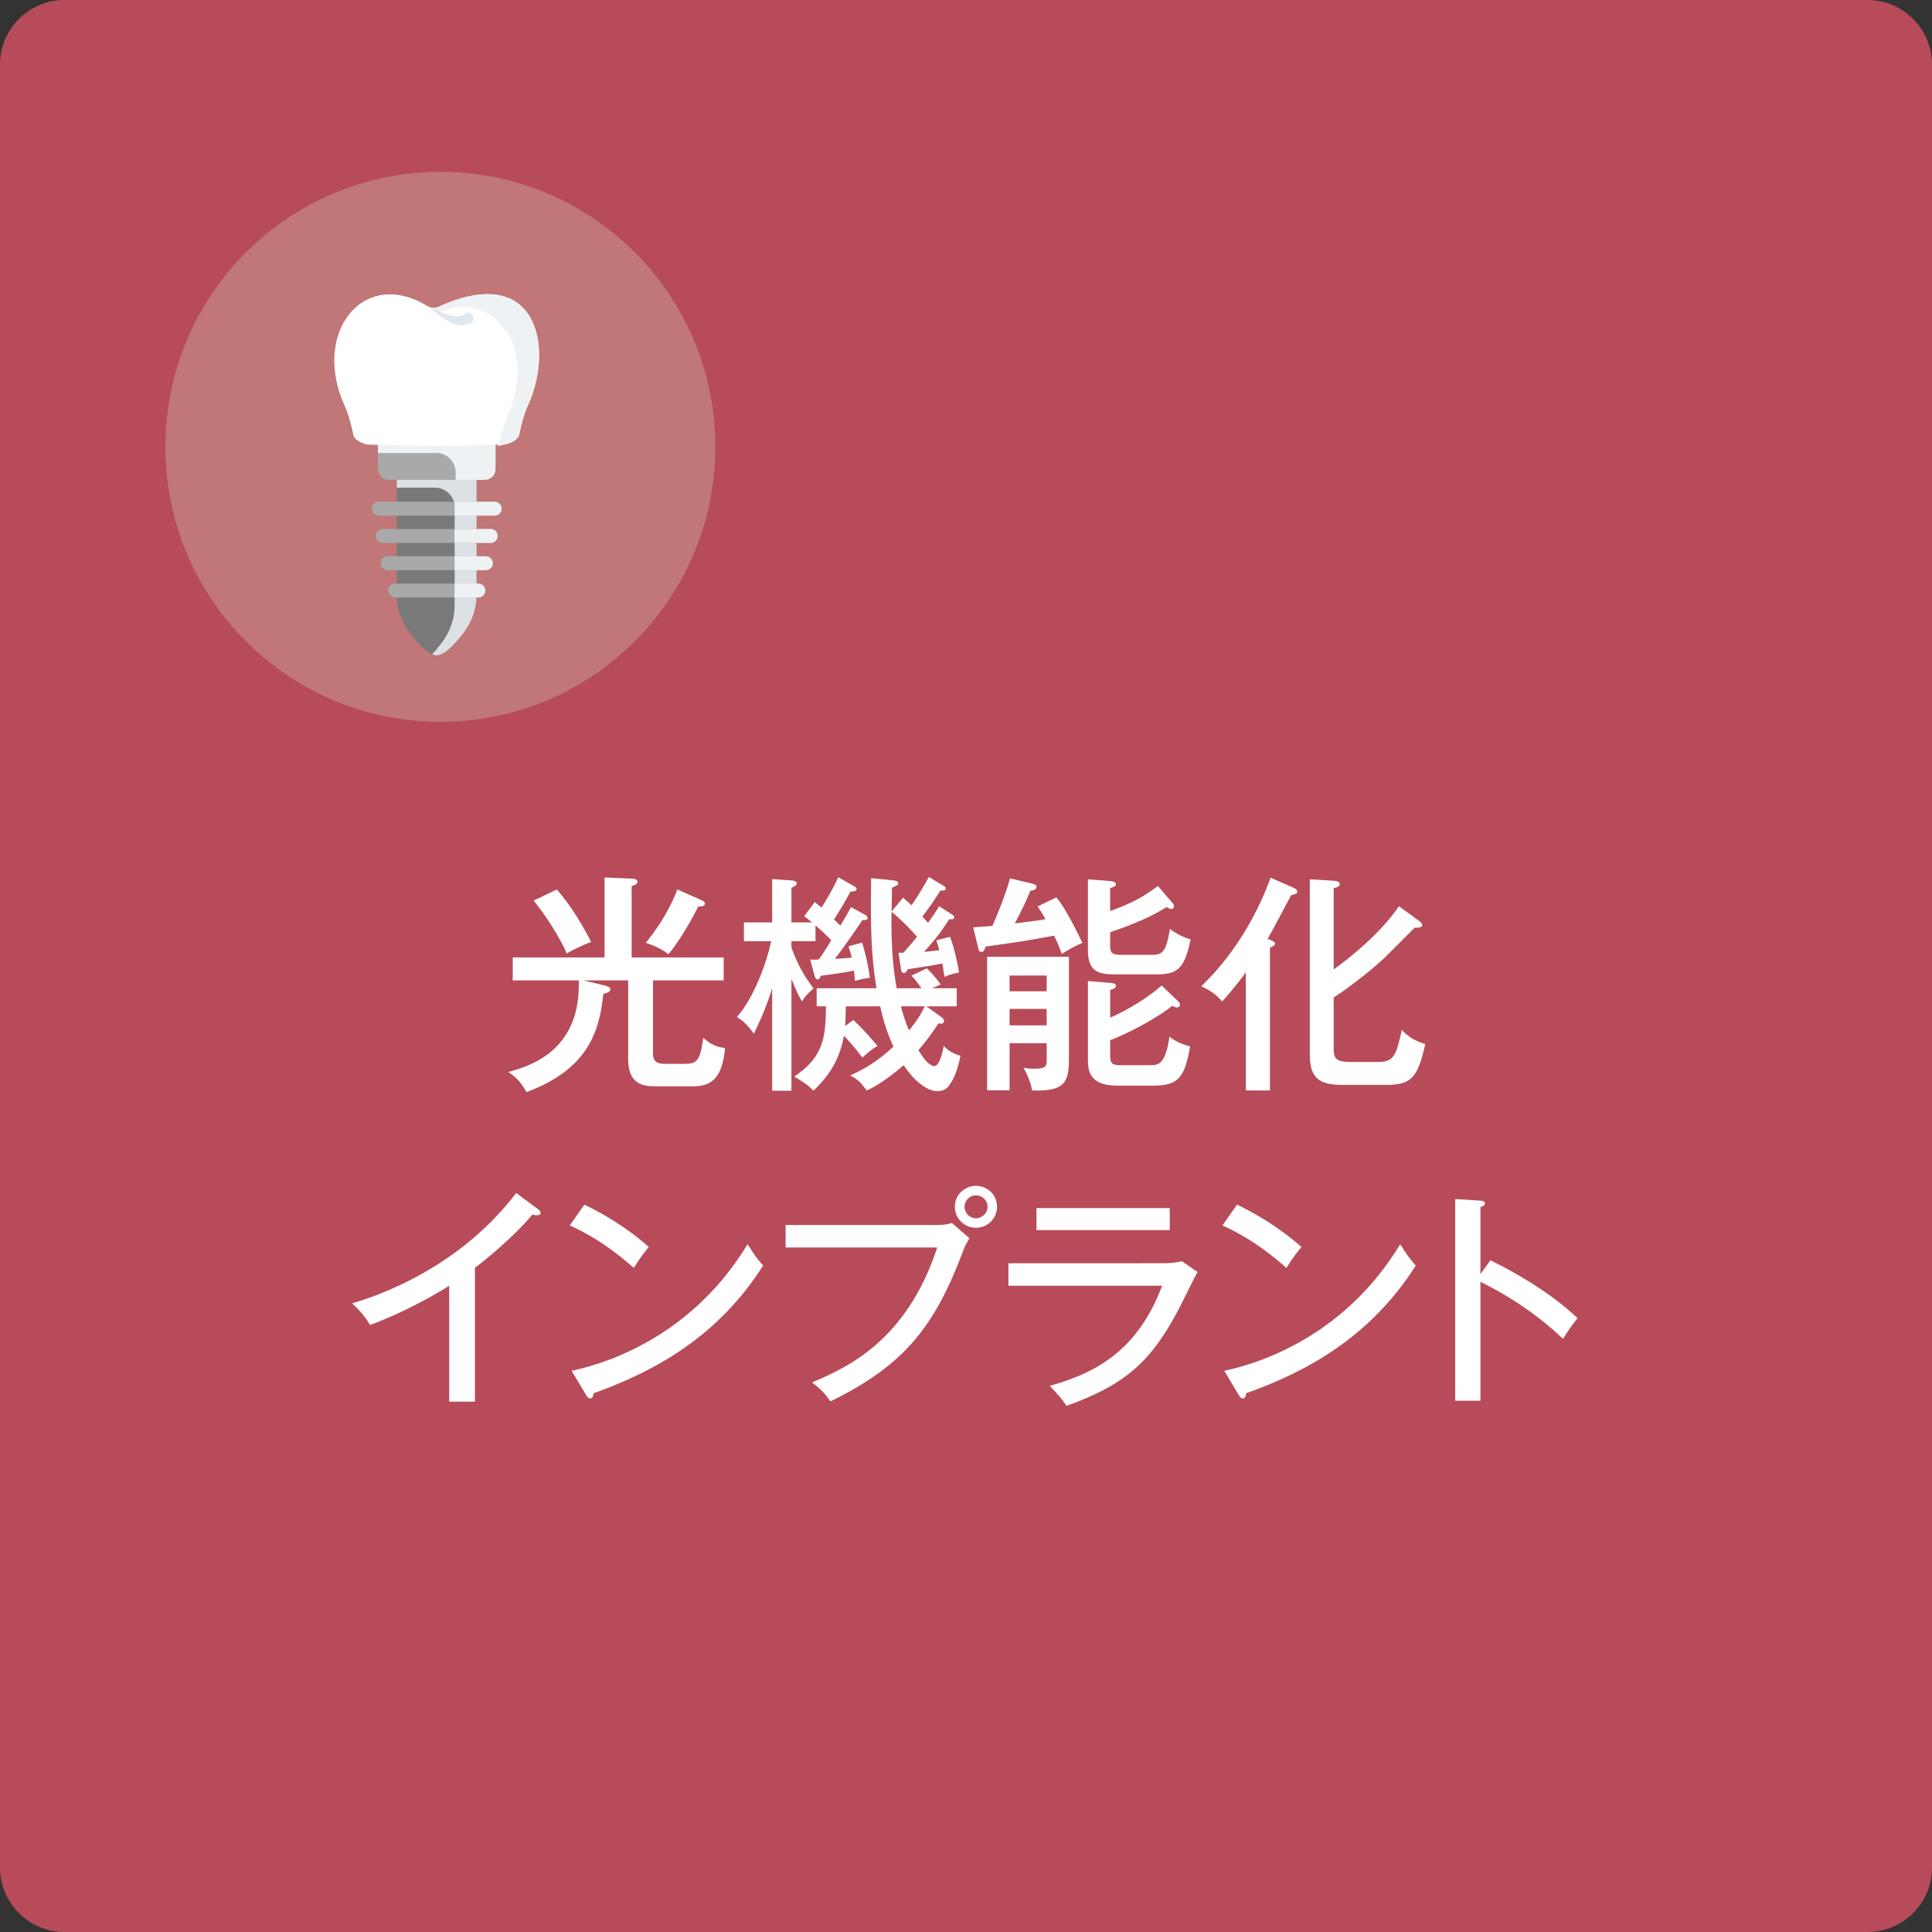
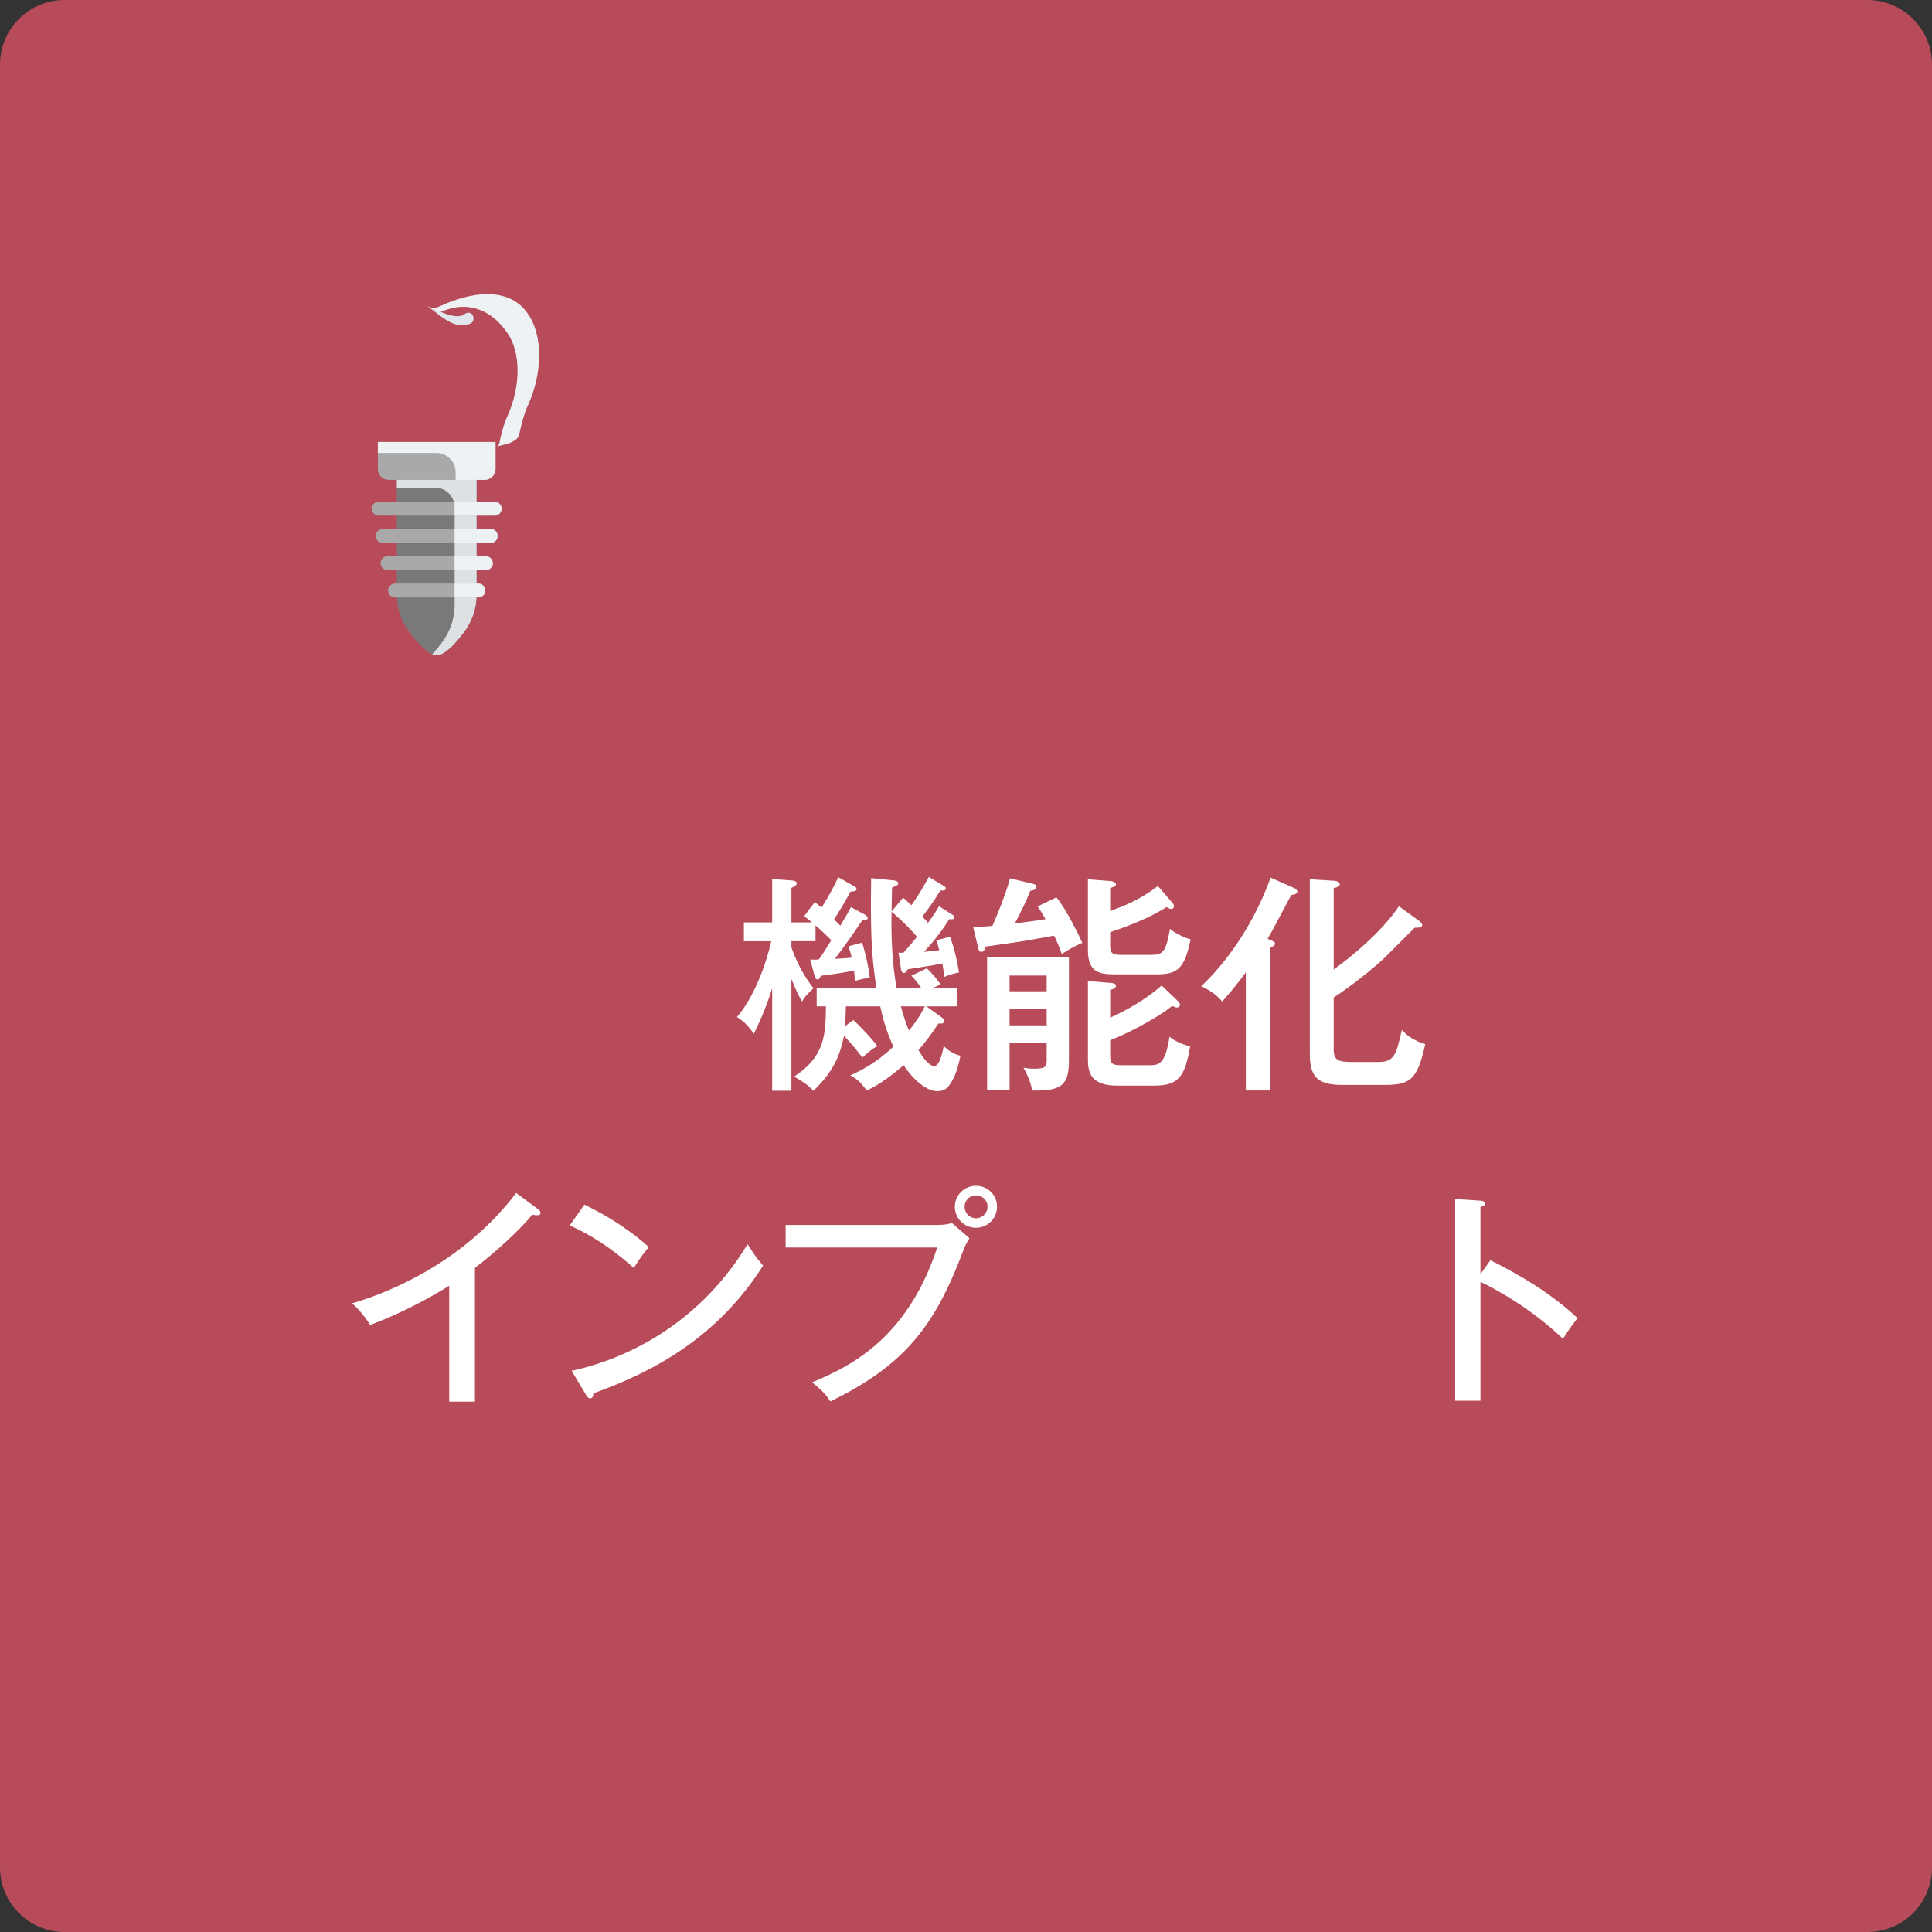
<svg xmlns="http://www.w3.org/2000/svg" version="1.1" id="レイヤー_1" x="0px" y="0px" width="300px" height="300px" viewBox="0 0 300 300" style="enable-background:new 0 0 300 300;" xml:space="preserve">
  <rect x="0" y="0" width="300" height="300" fill="#333333" stroke="none" />
  <style type="text/css">
	.st0{fill:#B84B59;}
	.st1{fill:#C17677;}
	.st2{fill:#FFFFFF;}
	.st3{fill:#797979;}
	.st4{fill:#DDE1E3;}
	.st5{fill:#A9A9A9;}
	.st6{fill:#EEF2F4;}
	.st7{fill:#E0E7ED;}
</style>
  <path class="st0" d="M290,300H10c-5.5,0-10-4.5-10-10V10C0,4.5,4.5,0,10,0h280c5.5,0,10,4.5,10,10v280C300,295.5,295.5,300,290,300z  " />
-   <circle class="st1" cx="68.382" cy="69.386" r="42.699" />
  <g>
-     <path class="st2" d="M112.375,148.669v3.563h-10.979v10.907c0,1.151,0,2.052,1.8,2.052h3.132   c1.908,0,2.376-0.469,2.879-4.032c0.684,0.612,1.692,1.404,3.384,1.584c-0.396,4.067-1.656,5.939-4.896,5.939   h-6.011c-2.123,0-4.14-0.54-4.14-4.247v-12.203h-6.947l3.131,0.756c0.576,0.144,1.044,0.288,1.044,0.648   c0,0.432-0.576,0.576-1.08,0.684c-0.612,5.76-2.304,11.698-11.95,15.262c-0.828-1.512-1.584-2.304-2.808-3.131   c3.708-0.973,10.942-3.456,10.942-13.499v-0.72H79.619v-3.563h14.254v-12.418l4.211,0.18   c0.288,0,0.9,0.072,0.9,0.468c0,0.468-0.648,0.612-0.9,0.684v11.087H112.375z M86.459,138.122   c2.34,2.592,4.427,6.336,5.327,8.136c-0.9,0.323-2.987,1.296-3.779,1.8c-1.008-2.376-3.312-6.012-5.147-8.207   L86.459,138.122z M108.776,139.706c0.288,0.144,0.684,0.288,0.684,0.612c0,0.396-0.468,0.432-1.044,0.468   c-0.252,0.504-2.339,4.644-4.607,7.379c-0.54-0.396-1.548-1.116-3.527-1.764   c1.116-1.403,3.348-4.247,4.896-8.279L108.776,139.706z" />
    <path class="st2" d="M126.526,140.066c0.612,0.504,0.756,0.647,1.044,0.863c0.288-0.468,1.512-2.339,2.592-4.715   l2.412,1.367c0.288,0.181,0.432,0.252,0.432,0.433c0,0.359-0.288,0.396-0.936,0.432   c-0.792,1.476-1.656,2.916-2.556,4.319c0.144,0.144,0.828,0.828,0.972,0.972c0.9-1.476,1.296-2.195,1.656-2.879   l2.124,1.151c0.072,0.036,0.468,0.252,0.468,0.54c0,0.36-0.54,0.324-0.828,0.324   c-0.72,1.115-3.131,4.607-4.283,6.011c0.324,0,2.052-0.107,2.627-0.18c-0.072-0.396-0.324-1.26-0.504-1.764   l2.124-0.576c0.18,0.54,0.935,3.132,1.188,5.472c-0.9,0.107-1.295,0.216-2.304,0.468   c-0.036-0.648-0.108-1.404-0.144-1.584c-1.116,0.216-2.556,0.468-5.147,0.792c-0.144,0.324-0.252,0.576-0.504,0.576   c-0.288,0-0.432-0.397-0.468-0.54l-0.684-2.556c0.54,0.036,0.792,0.036,1.331,0   c0.684-0.935,1.368-2.052,1.944-2.987c-0.648-0.685-1.836-1.8-2.448-2.304v2.447h-3.743v0.972   c0.864,2.412,1.872,4.319,3.419,6.335c-1.152,1.116-1.296,1.261-1.764,2.052   c-0.612-0.972-0.9-1.691-1.656-3.491v17.35h-2.988v-15.91c-1.044,3.348-2.16,5.651-2.844,7.056   c-0.936-1.296-1.584-1.943-2.627-2.592c2.627-2.987,4.571-8.315,5.327-11.771h-4.248v-2.916h4.392v-6.731   l3.096,0.216c0.144,0,0.72,0.107,0.72,0.432c0,0.18-0.072,0.288-0.252,0.397   c-0.216,0.144-0.36,0.216-0.576,0.323v5.363h3.204c-0.432-0.359-0.756-0.611-1.224-0.972L126.526,140.066z    M132.501,158.388c1.728,1.584,3.168,3.312,3.744,4.031c-0.935,0.54-1.368,0.936-2.34,1.8   c-1.188-1.619-2.447-2.951-2.843-3.383c-0.648,3.131-1.692,5.615-4.752,8.53   c-0.864-0.899-1.584-1.367-2.988-2.195c4.788-3.168,4.859-6.479,4.932-10.907h-1.44v-2.808h9.287   c-0.864-5.219-0.935-9.79-0.828-17.098l3.563,0.36c0.36,0.036,0.648,0.216,0.648,0.432   c0,0.288-0.288,0.397-0.972,0.684c0,0.9-0.036,1.404-0.072,3.708l1.8-2.16   c0.324,0.288,0.468,0.433,1.296,1.188c1.152-1.656,1.872-2.916,2.7-4.392l2.16,1.296   c0.288,0.18,0.468,0.252,0.468,0.504c0,0.36-0.54,0.324-0.828,0.288c-1.116,1.764-1.224,1.943-2.808,4.067   c0.54,0.576,0.72,0.756,0.864,0.972c0.936-1.26,1.368-1.98,1.728-2.592l2.016,1.296   c0.18,0.108,0.324,0.216,0.324,0.468c0,0.324-0.36,0.288-0.756,0.252c-0.9,1.404-1.98,2.988-3.923,5.076   c0.468-0.036,1.476-0.144,2.376-0.252c-0.18-0.685-0.288-1.044-0.468-1.548l2.123-0.54   c0.864,2.231,1.26,4.715,1.404,5.543c-1.008,0.18-1.764,0.468-2.268,0.684c-0.144-1.115-0.252-1.619-0.324-2.087   c-0.684,0.144-1.368,0.287-5.363,0.899c-0.18,0.288-0.324,0.576-0.612,0.576s-0.396-0.288-0.432-0.54l-0.396-2.592   h0.756c0.72-0.792,1.548-1.764,2.123-2.483c-1.872-2.16-3.563-3.563-3.959-3.888   c-0.072,3.995,0.072,7.955,0.792,11.878h3.852c-0.972-1.367-1.26-1.655-1.584-1.943l2.412-1.151   c1.008,0.935,1.728,1.907,2.16,2.519l-1.368,0.575h3.852v2.808h-4.715l2.412,1.728   c0.324,0.252,0.324,0.432,0.324,0.576c0,0.323-0.216,0.432-0.864,0.359c-1.152,1.764-2.016,2.88-3.096,4.14   c1.296,2.231,2.16,2.483,2.448,2.483c0.9,0,1.404-2.699,1.476-3.132c0.756,0.828,1.8,1.332,2.592,1.513   c-0.432,2.304-1.08,3.779-1.836,4.715c-0.108,0.144-0.576,0.792-1.764,0.792c-1.692,0-3.744-1.8-5.22-4.031   c-2.843,2.447-4.499,3.348-5.723,3.923c-0.972-1.26-1.26-1.619-2.556-2.339   c2.052-0.936,4.14-2.088,6.695-4.464c-1.152-2.483-1.728-4.716-2.052-6.264h-5.328   c-0.036,0.505-0.072,2.628-0.108,3.061L132.501,158.388z M139.88,156.264c0.324,1.188,0.756,2.557,1.26,3.744   c0.36-0.432,1.584-1.872,2.448-3.744H139.88z" />
    <path class="st2" d="M164.038,139.347c1.44,1.655,3.527,5.975,4.031,7.055c-1.188,0.504-2.195,1.08-3.203,1.728   c-0.252-0.756-0.54-1.512-1.188-2.844c-0.756,0.144-4.571,0.828-4.859,0.864c-4.896,0.72-5.435,0.792-5.759,0.828   c-0.18,0.504-0.288,0.828-0.685,0.828c-0.323,0-0.396-0.252-0.468-0.576l-0.792-3.24   c0.612-0.035,1.26-0.071,2.988-0.216c0.432-0.972,1.98-4.607,2.735-7.379l3.491,0.828   c0.324,0.072,0.612,0.18,0.612,0.504c0,0.216-0.144,0.324-0.252,0.396c-0.108,0.072-0.468,0.181-0.72,0.217   c-0.72,1.835-1.224,2.808-2.376,5.039c1.296-0.144,3.312-0.397,4.752-0.648c-0.685-1.224-0.973-1.583-1.225-1.98   L164.038,139.347z M156.767,161.987v7.308h-3.491v-20.733h12.706v16.054c0,3.852-1.079,4.823-5.723,4.715   c-0.144-1.043-0.685-2.411-1.332-3.527c0.432,0.072,0.899,0.144,1.764,0.144c1.764,0,1.836-0.433,1.836-1.368   v-2.592H156.767z M162.526,153.925v-2.448h-5.76v2.448H162.526z M162.526,159.216v-2.556h-5.76v2.556H162.526z    M182,140.139c0.216,0.216,0.288,0.396,0.288,0.575c0,0.288-0.217,0.433-0.433,0.433s-0.468-0.181-0.72-0.288   c-1.403,0.863-3.672,2.195-8.747,3.888v2.016c0,1.331,0.324,1.512,1.98,1.512h4.283   c1.907,0,2.376-0.36,3.023-4.032c0.864,0.685,2.124,1.332,3.203,1.62c-0.972,4.823-2.231,5.436-5.435,5.436   h-6.012c-2.628,0-4.499-0.18-4.499-3.779v-10.979l3.707,0.287c0,0,0.648,0.144,0.648,0.469   c0,0.287-0.288,0.396-0.9,0.611v3.563c2.016-0.756,4.356-1.584,7.415-3.888L182,140.139z M182.935,155.473   c0.144,0.144,0.288,0.323,0.288,0.539c0,0.252-0.18,0.433-0.468,0.433c-0.216,0-0.433-0.108-0.756-0.252   c-1.116,1.008-5.436,3.707-9.611,5.327v2.376c0,1.44,0.468,1.512,1.908,1.512h4.104c1.476,0,2.519,0,3.203-4.428   c0.792,0.684,2.268,1.332,3.204,1.476c-0.828,4.788-1.8,6.119-5.651,6.119h-5.724   c-4.356,0-4.499-2.447-4.499-4.139v-12.095l3.563,0.288c0.252,0.036,0.792,0.036,0.792,0.468   c0,0.359-0.504,0.504-0.9,0.611v4.32c0.397-0.181,4.68-2.052,7.991-5.004L182.935,155.473z" />
    <path class="st2" d="M197.194,169.33h-3.743v-18.357c-0.324,0.468-1.836,2.519-3.672,4.535   c-1.008-1.151-1.8-1.655-3.239-2.375c2.123-2.016,7.343-7.487,10.763-16.846l3.6,1.583   c0.323,0.144,0.539,0.36,0.539,0.576c0,0.36-0.359,0.432-0.935,0.54c-0.612,1.08-3.096,5.867-3.672,6.803   c0.721,0.252,1.152,0.504,1.152,0.721c0,0.287-0.324,0.504-0.792,0.611V169.33z M220.34,142.981   c0.18,0.108,0.504,0.433,0.504,0.648c0,0.396-0.504,0.432-1.188,0.432c-0.756,0.756-4.031,4.067-4.715,4.716   c-3.276,3.023-6.947,5.543-7.848,6.119v8.099c0,1.656,0.792,1.908,2.808,1.908h4.176   c2.412,0,2.735-1.152,3.6-4.968c0.756,0.792,1.728,1.62,3.636,2.196c-1.224,5.507-2.304,6.335-6.3,6.335   h-6.551c-3.924,0-5.075-1.296-5.075-4.823v-27.105l3.636,0.216c0.575,0.036,1.008,0.18,1.008,0.54   c0,0.359-0.36,0.468-0.936,0.611v12.635c6.048-4.392,9.215-8.352,10.115-9.827L220.34,142.981z" />
    <path class="st2" d="M73.748,217.647H69.752v-17.998c-1.692,1.08-6.767,4.068-12.274,6.084   c-0.612-0.973-1.512-2.196-2.808-3.348c6.911-2.016,17.746-6.983,25.485-17.134l3.456,2.556   c0.216,0.18,0.324,0.323,0.324,0.575s-0.324,0.324-0.576,0.324s-0.468-0.036-0.684-0.107   c-3.348,3.959-8.027,7.595-8.927,8.278V217.647z" />
    <path class="st2" d="M90.742,187.051c2.628,1.296,6.335,3.312,10.007,6.587c-0.468,0.54-1.116,1.332-2.34,3.239   c-4.752-4.211-8.351-5.867-9.935-6.587L90.742,187.051z M88.763,212.859c6.911-1.476,19.149-6.191,27.32-19.653   c1.152,1.764,1.224,1.943,2.412,3.312c-7.019,11.051-16.846,16.449-26.349,19.833c0,0.397-0.144,0.792-0.504,0.792   c-0.288,0-0.468-0.252-0.576-0.432L88.763,212.859z" />
    <path class="st2" d="M145.316,190.218c1.512,0,2.124-0.18,2.484-0.323l2.736,2.375   c-0.576,0.972-0.684,1.188-1.008,2.052c-4.356,11.482-8.927,17.602-20.59,23.289   c-0.9-1.476-2.376-2.592-2.843-2.951c5.219-2.231,14.614-6.264,19.438-20.949h-23.541v-3.492H145.316z    M154.819,187.374c0,1.8-1.44,3.276-3.275,3.276c-1.8,0-3.276-1.44-3.276-3.276   c0-1.835,1.512-3.239,3.276-3.239C153.379,184.135,154.819,185.574,154.819,187.374z M149.78,187.374   c0,1.008,0.791,1.8,1.764,1.8c0.972,0,1.8-0.792,1.8-1.8s-0.828-1.764-1.8-1.764   C150.571,185.61,149.78,186.402,149.78,187.374z" />
-     <path class="st2" d="M180.452,196.157c1.584,0,2.412-0.144,3.06-0.324l2.448,1.692   c-0.469,0.756-2.196,4.319-2.556,5.039c-4.5,8.854-8.676,12.454-17.782,15.73   c-0.935-1.332-1.332-1.765-2.628-3.096c6.875-1.944,13.57-5.22,17.458-15.551h-23.865v-3.491H180.452z    M181.64,187.591v3.419h-20.697v-3.419H181.64z" />
-     <path class="st2" d="M192.084,187.051c2.628,1.296,6.335,3.312,10.007,6.587c-0.468,0.54-1.116,1.332-2.34,3.239   c-4.752-4.211-8.351-5.867-9.935-6.587L192.084,187.051z M190.105,212.859c6.911-1.476,19.149-6.191,27.32-19.653   c1.151,1.764,1.224,1.943,2.411,3.312c-7.019,11.051-16.846,16.449-26.349,19.833c0,0.397-0.144,0.792-0.504,0.792   c-0.288,0-0.468-0.252-0.575-0.432L190.105,212.859z" />
    <path class="st2" d="M231.431,195.69c3.779,1.872,9.25,4.932,13.534,8.999c-0.433,0.54-1.116,1.367-2.268,3.203   c-4.716-4.499-9.791-7.379-12.815-8.854v18.466h-3.924v-31.316l3.959,0.252c0.433,0.036,0.648,0.144,0.648,0.432   c0,0.397-0.432,0.469-0.684,0.54v10.438L231.431,195.69z" />
  </g>
  <g>
    <path class="st3" d="M74.009,74.127v18.284c0,2.098-0.721,4.147-2.056,5.892c-1.29,1.685-2.935,3.454-4.141,3.454   c-1.234,0-2.924-1.853-4.231-3.572c-1.296-1.71-1.966-3.72-1.966-5.774v-18.284H74.009z" />
    <path class="st4" d="M74.006,74.128v18.281c0,2.102-0.719,4.15-2.053,5.896c-1.292,1.686-2.934,3.453-4.139,3.453   c-0.222,0-0.459-0.059-0.702-0.168c0.497-0.524,0.978-1.119,1.426-1.697c1.335-1.745,2.059-3.793,2.059-5.89   V78.772c0-1.688-1.368-3.056-3.056-3.056h-5.925v-1.589H74.006z" />
    <g>
      <path class="st5" d="M76.808,80.067H58.815c-0.597,0-1.081-0.484-1.081-1.081c0-0.597,0.484-1.081,1.081-1.081h17.994    c0.597,0,1.081,0.484,1.081,1.081C77.889,79.583,77.405,80.067,76.808,80.067z" />
    </g>
    <g>
      <path class="st5" d="M76.197,84.303H59.426c-0.597,0-1.081-0.484-1.081-1.081s0.484-1.081,1.081-1.081h16.771    c0.597,0,1.081,0.484,1.081,1.081S76.794,84.303,76.197,84.303z" />
    </g>
    <g>
      <path class="st5" d="M75.448,88.539H60.176c-0.597,0-1.081-0.484-1.081-1.081c0-0.597,0.484-1.081,1.081-1.081    h15.271c0.597,0,1.081,0.484,1.081,1.081C76.528,88.055,76.044,88.539,75.448,88.539z" />
    </g>
    <g>
      <path class="st5" d="M74.281,92.774h-12.938c-0.597,0-1.081-0.484-1.081-1.081c0-0.597,0.484-1.081,1.081-1.081    h12.938c0.597,0,1.081,0.484,1.081,1.081C75.362,92.29,74.878,92.774,74.281,92.774z" />
    </g>
    <g>
      <path class="st6" d="M76.808,77.906h-6.225v2.162h6.225c0.597,0,1.081-0.484,1.081-1.081    C77.889,78.39,77.405,77.906,76.808,77.906z" />
    </g>
    <g>
      <path class="st6" d="M76.197,82.141h-5.613v2.162h5.613c0.597,0,1.081-0.484,1.081-1.081S76.794,82.141,76.197,82.141    z" />
    </g>
    <g>
      <path class="st6" d="M75.448,86.377h-4.864v2.162h4.864c0.597,0,1.081-0.484,1.081-1.081    C76.528,86.861,76.044,86.377,75.448,86.377z" />
    </g>
    <g>
      <path class="st6" d="M74.281,90.613h-3.697v2.162h3.697c0.597,0,1.081-0.484,1.081-1.081    C75.362,91.097,74.878,90.613,74.281,90.613z" />
    </g>
    <path class="st5" d="M76.945,68.633v4.212c0,0.919-0.745,1.665-1.665,1.665H60.343c-0.919,0-1.665-0.745-1.665-1.665   v-4.212H76.945z" />
    <path class="st6" d="M76.946,68.632v4.215c0,0.919-0.745,1.664-1.664,1.664h-4.534V73.32   c0-1.649-1.337-2.986-2.986-2.986h-9.086v-1.702H76.946z" />
    <g>
-       <path class="st2" d="M68.141,47.625c-0.552,0.257-1.181,0.24-1.711-0.068c-0.747-0.434-1.442-0.823-2.02-1.041    c-9.084-3.73-15.698,6.016-10.889,16.492c0.518,1.122,0.962,2.695,1.34,4.502    c0.218,1.075,2.117,1.531,2.12,1.515c8.65,0.293,13.873,0.293,21.513-0.029c0.003,0.016,1.907-0.443,2.125-1.516    c0.378-1.805,0.822-3.375,1.341-4.496c2.324-5.055,2.374-11.015-0.05-14.34    C79.591,45.277,74.74,44.553,68.141,47.625z" />
      <path class="st6" d="M81.957,62.987c-0.516,1.117-0.959,2.691-1.339,4.493c-0.218,1.055-2.048,1.512-2.128,1.512    c-0.411,0.114-0.831,0.229-1.242,0.325c0.145-0.149,0.25-0.325,0.29-0.528c0.347-1.644,0.75-3.078,1.226-4.098    c2.12-4.617,2.169-10.051-0.048-13.085c-2.113-3.078-5.728-5.189-10.258-3.164    c-0.211,0.094-2.36-1.083-2.03-0.89c0.532,0.308,1.161,0.325,1.717,0.07    c6.595-3.069,11.449-2.348,13.764,1.02C84.336,51.968,84.287,57.931,81.957,62.987z" />
      <path class="st7" d="M72.948,50.291c0,0-0.101,0.032-0.279,0.088c-0.065,0.026-0.256,0.068-0.432,0.101    c-0.192,0.045-0.364,0.035-0.562,0.038c-0.791-0.014-1.682-0.386-2.434-0.862    c-0.764-0.471-1.442-1.024-1.956-1.427c-0.513-0.403-0.856-0.672-0.856-0.672s0.391,0.173,0.979,0.432    c0.585,0.259,1.364,0.618,2.146,0.857c0.778,0.254,1.559,0.324,2.027,0.192c0.114-0.036,0.232-0.06,0.284-0.102    c0.07-0.04,0.101-0.038,0.2-0.105c0.16-0.1,0.251-0.158,0.251-0.158c0.389-0.244,0.885-0.098,1.109,0.326    c0.224,0.424,0.09,0.965-0.299,1.209C73.071,50.243,73.008,50.271,72.948,50.291z" />
    </g>
  </g>
</svg>